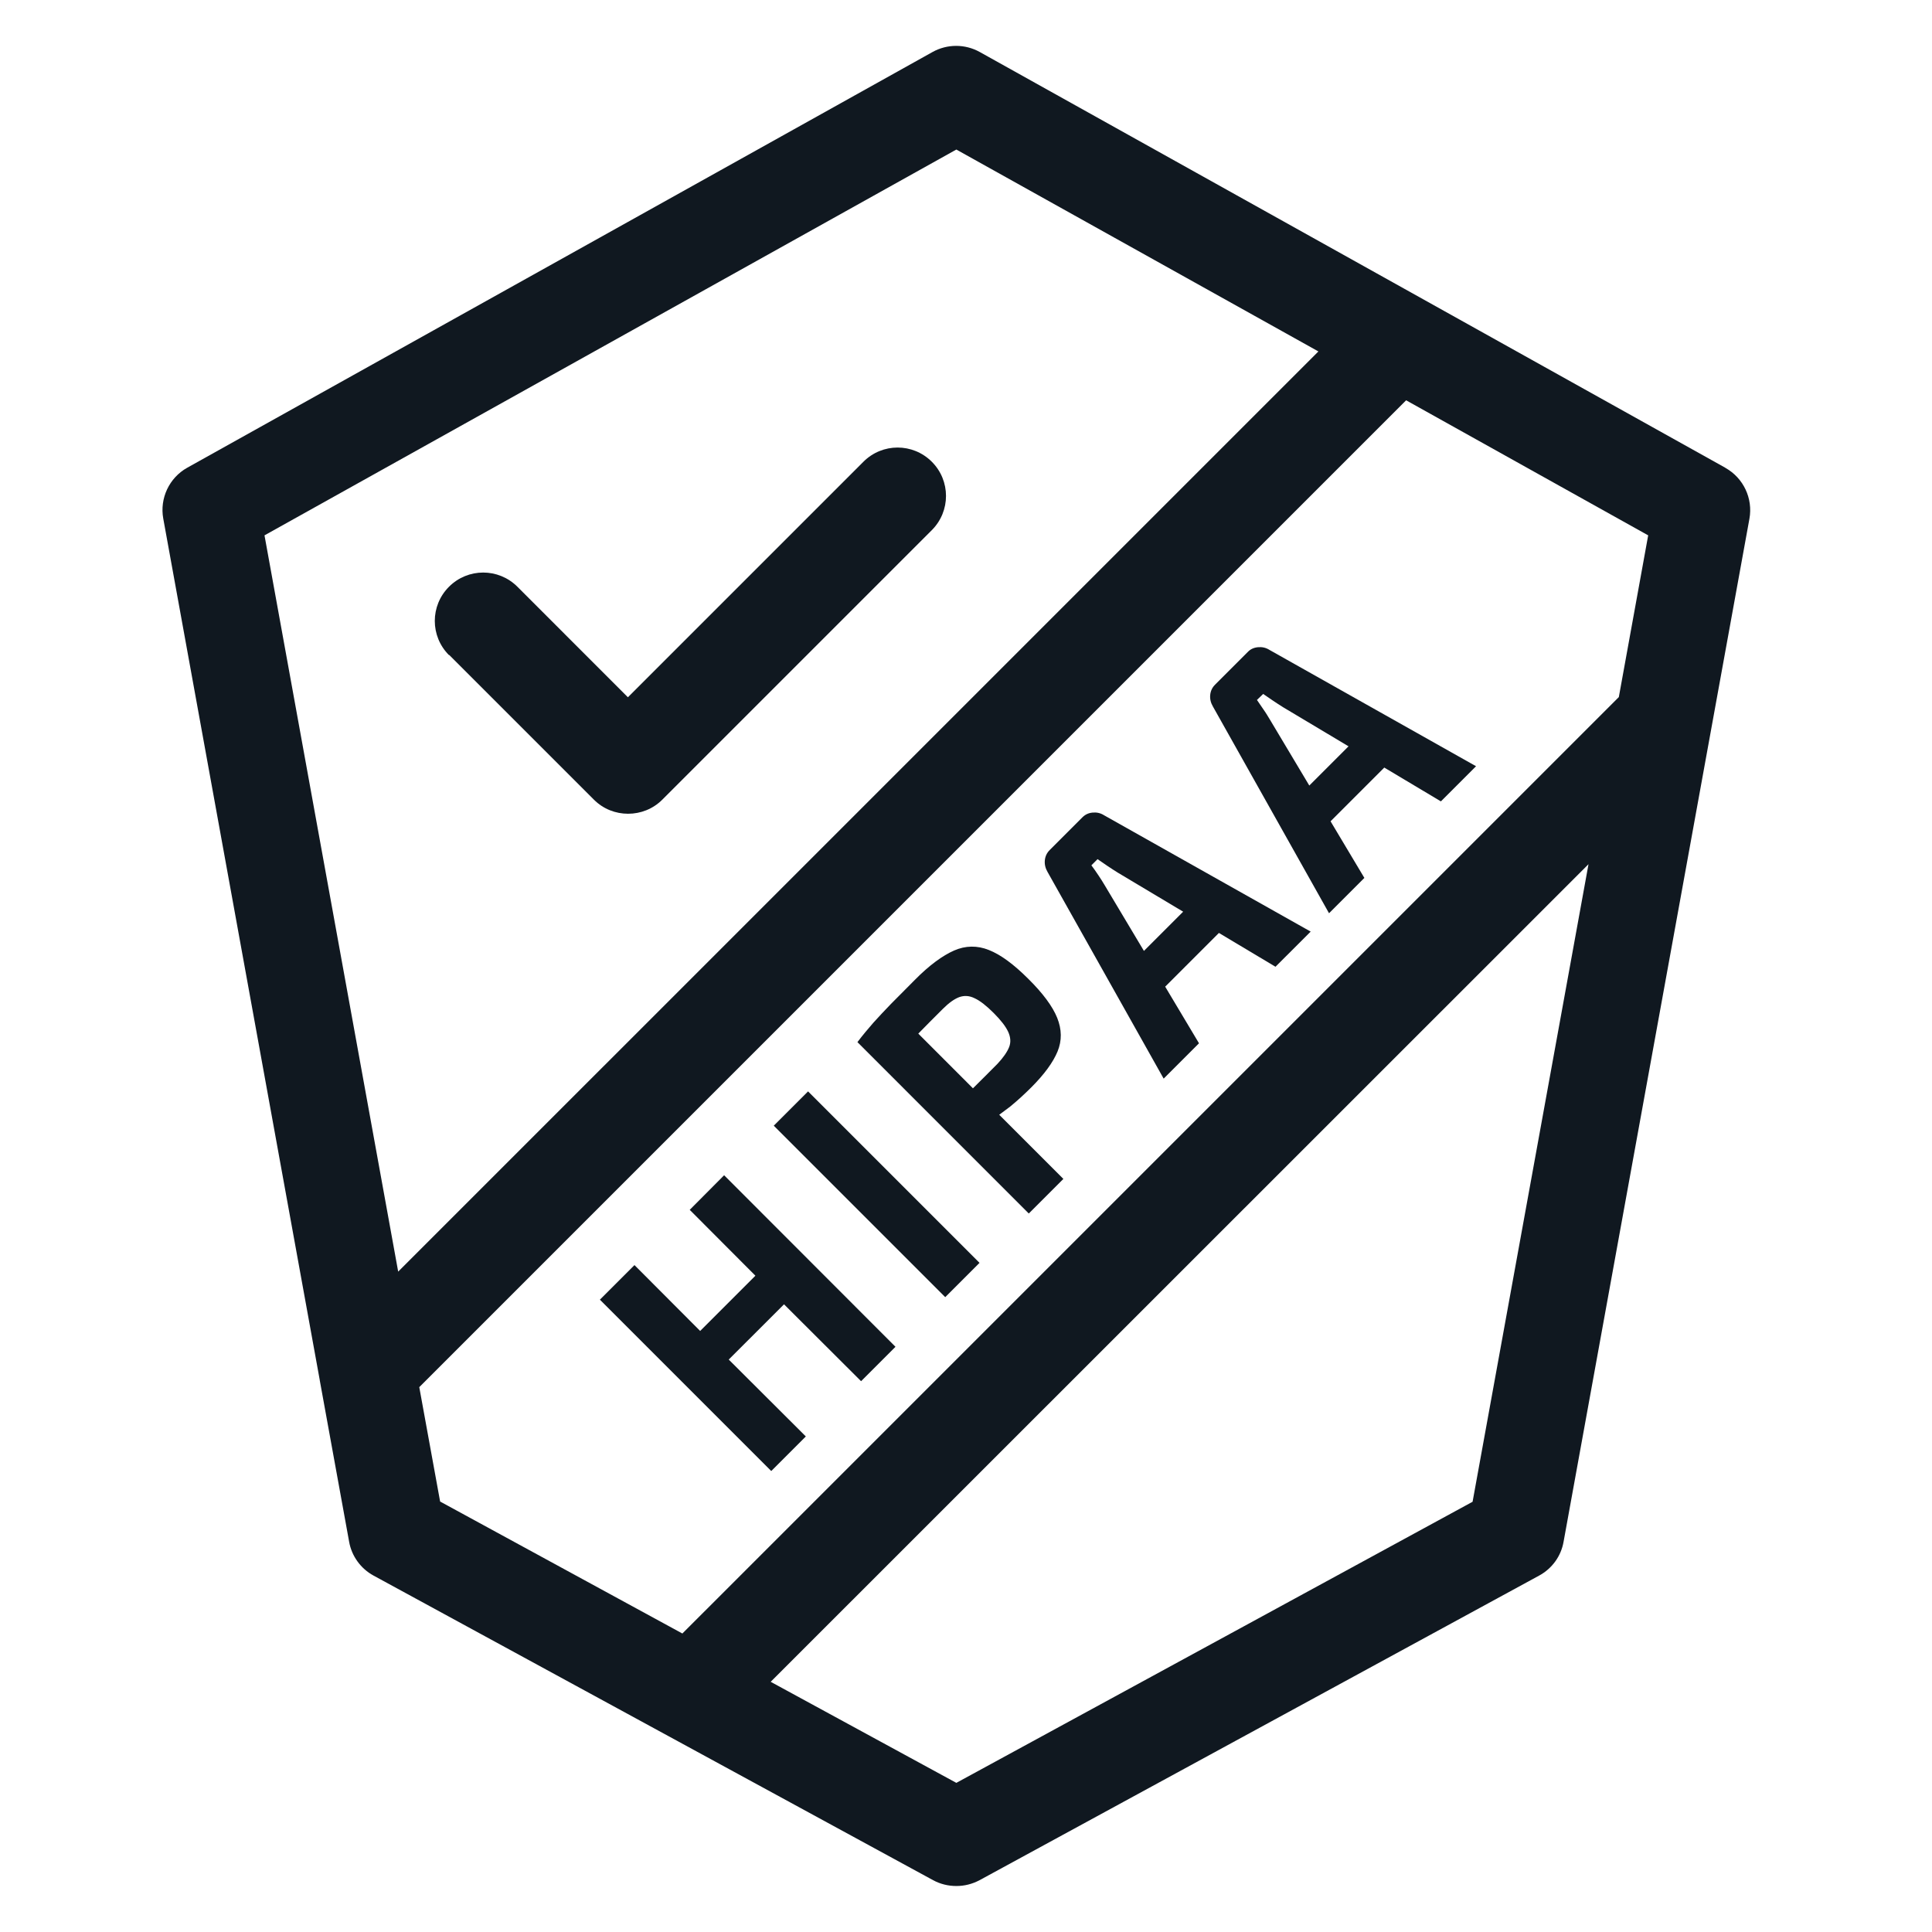
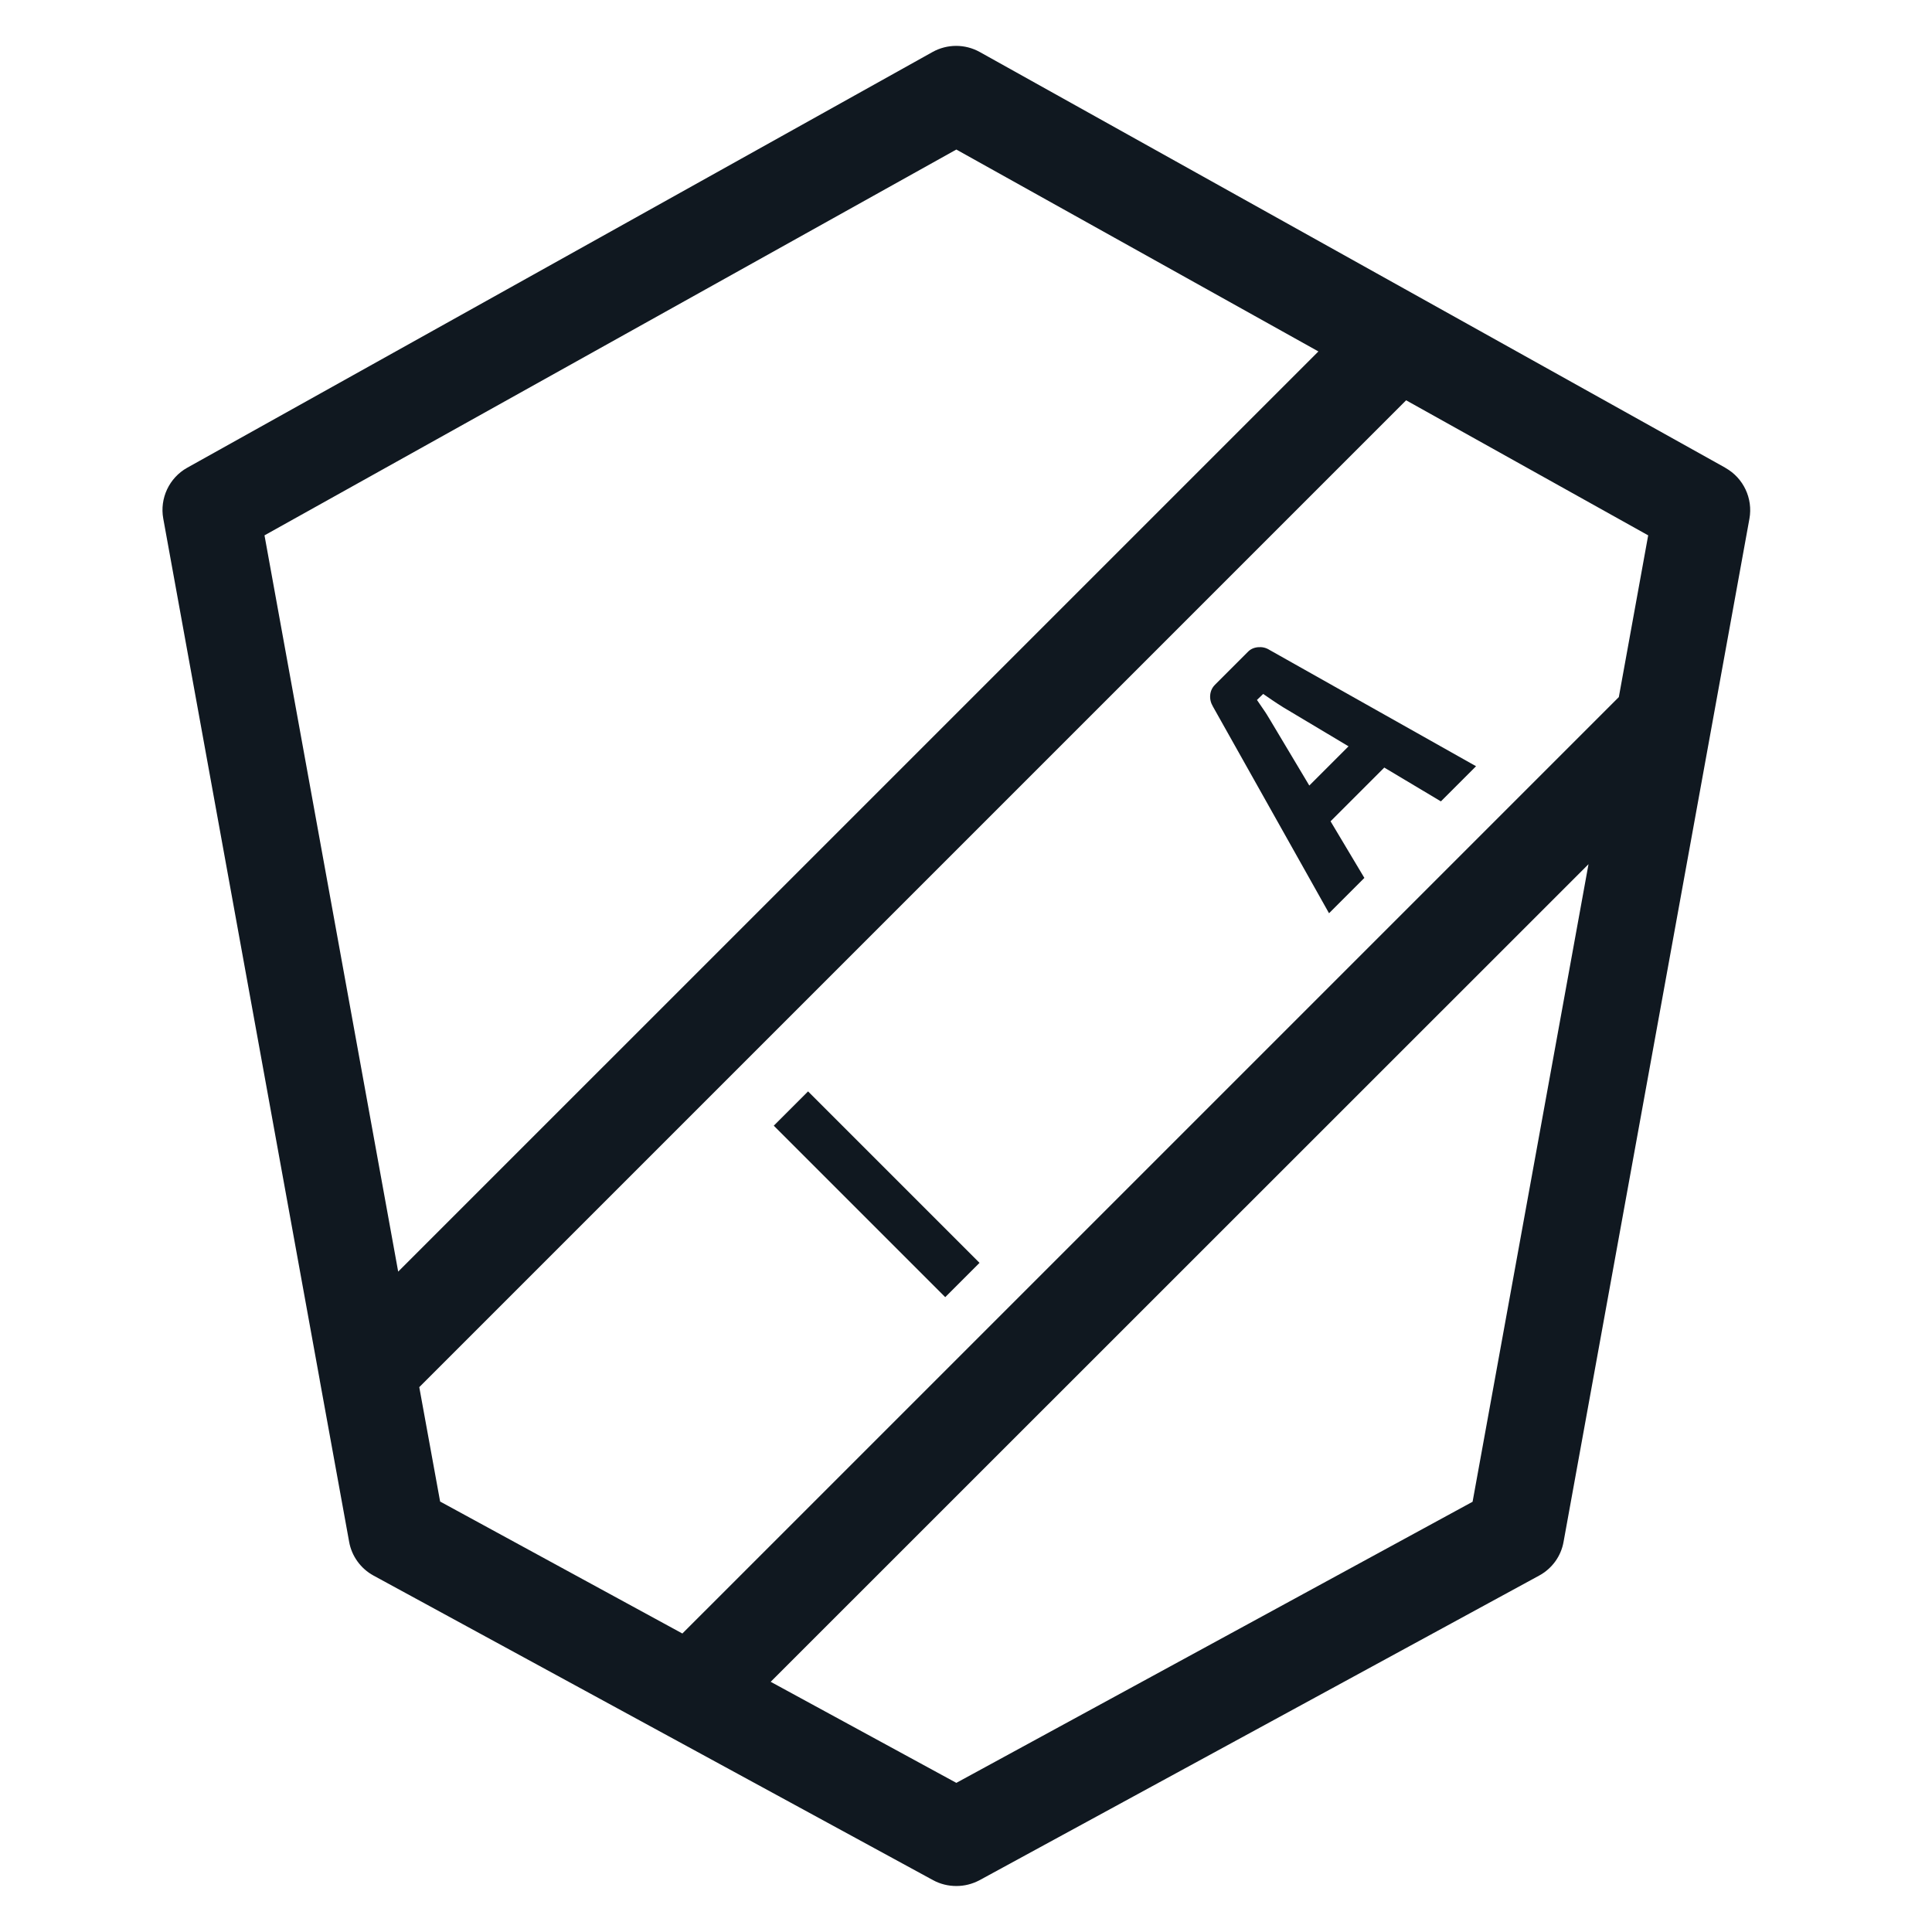
<svg xmlns="http://www.w3.org/2000/svg" width="72" height="72" viewBox="0 0 72 72" fill="none">
-   <path d="M30.031 53.532L27.158 50.667L29.218 48.608L32.09 51.473L33.372 50.191L26.986 43.798L25.704 45.087L28.152 47.542L26.093 49.601L23.645 47.146L22.356 48.435L28.742 54.821L30.031 53.532Z" fill="#101820" />
  <path d="M30.114 40.673L28.836 41.951L35.226 48.341L36.504 47.063L30.114 40.673Z" fill="#101820" />
-   <path d="M39.629 43.935L37.238 41.544C37.375 41.444 37.498 41.35 37.642 41.242C37.915 41.019 38.174 40.781 38.434 40.522C38.923 40.032 39.247 39.586 39.413 39.183C39.578 38.779 39.571 38.362 39.398 37.93C39.226 37.505 38.866 37.016 38.318 36.475C37.778 35.935 37.289 35.575 36.85 35.403C36.418 35.23 35.978 35.237 35.554 35.424C35.129 35.611 34.632 35.971 34.092 36.519C33.746 36.864 33.451 37.167 33.206 37.411C32.969 37.656 32.746 37.894 32.551 38.11C32.357 38.333 32.155 38.571 31.954 38.837L38.34 45.224L39.629 43.935ZM35.748 37.16C35.935 37.095 36.122 37.102 36.324 37.203C36.526 37.296 36.763 37.483 37.03 37.75C37.296 38.016 37.476 38.247 37.57 38.448C37.663 38.65 37.678 38.844 37.606 39.024C37.534 39.204 37.39 39.413 37.174 39.644C36.871 39.946 36.569 40.255 36.259 40.558L34.222 38.52C34.495 38.239 34.79 37.944 35.136 37.599C35.359 37.376 35.561 37.231 35.748 37.16Z" fill="#101820" />
-   <path d="M43.366 40.197L44.683 38.88L43.423 36.77L45.425 34.768L47.534 36.028L48.845 34.718L41.148 30.384C41.011 30.297 40.867 30.268 40.716 30.283C40.565 30.297 40.442 30.355 40.334 30.463L39.118 31.68C39.01 31.788 38.952 31.917 38.938 32.061C38.923 32.212 38.959 32.356 39.038 32.493L43.366 40.197ZM40.903 32.018C41.018 32.097 41.141 32.184 41.27 32.27C41.4 32.356 41.53 32.443 41.659 32.522L44.093 33.976L42.631 35.438L41.177 33.004C41.098 32.875 41.018 32.738 40.932 32.616C40.846 32.486 40.759 32.364 40.673 32.248L40.903 32.018Z" fill="#101820" />
  <path d="M49.529 34.034L50.846 32.717L49.586 30.607L51.588 28.605L53.698 29.865L55.008 28.555L47.311 24.221C47.174 24.134 47.03 24.105 46.879 24.12C46.728 24.134 46.598 24.192 46.498 24.3L45.281 25.517C45.173 25.625 45.115 25.754 45.101 25.898C45.086 26.049 45.122 26.193 45.202 26.33L49.529 34.034ZM47.066 25.855C47.182 25.934 47.304 26.02 47.434 26.107C47.563 26.193 47.693 26.28 47.822 26.359L50.256 27.813L48.794 29.275L47.34 26.841C47.261 26.712 47.182 26.575 47.095 26.453C47.009 26.33 46.922 26.201 46.843 26.085L47.074 25.862L47.066 25.855Z" fill="#101820" />
  <path d="M64.296 17.431L36.511 1.937C35.964 1.634 35.302 1.634 34.755 1.937L6.977 17.431C6.307 17.806 5.947 18.569 6.084 19.325L11.916 51.43C11.916 51.43 11.916 51.43 11.916 51.437L13.011 57.456C13.104 57.989 13.443 58.457 13.918 58.716L34.776 70.07C35.042 70.214 35.338 70.286 35.64 70.286C35.943 70.286 36.23 70.214 36.504 70.07L57.362 58.716C57.838 58.457 58.176 57.996 58.27 57.456L65.196 19.332C65.333 18.576 64.973 17.813 64.303 17.438L64.296 17.431ZM35.64 5.573L49.133 13.097L14.839 47.39L9.857 19.951L35.64 5.573ZM15.624 51.696L52.402 14.918L61.423 19.951L60.329 25.978L25.43 60.876L16.402 55.958L15.624 51.689V51.696ZM54.879 55.966L35.64 66.442L28.721 62.676L59.199 32.206L54.879 55.966Z" fill="#101820" />
-   <path d="M16.74 24.408L22.133 29.801C22.486 30.154 22.946 30.326 23.407 30.326C23.868 30.326 24.329 30.154 24.682 29.801L34.726 19.757C35.431 19.051 35.431 17.913 34.726 17.208C34.02 16.502 32.882 16.502 32.177 17.208L23.4 25.985L19.282 21.866C18.576 21.161 17.438 21.161 16.733 21.866C16.027 22.572 16.027 23.709 16.733 24.415L16.74 24.408Z" fill="#101820" />
</svg>